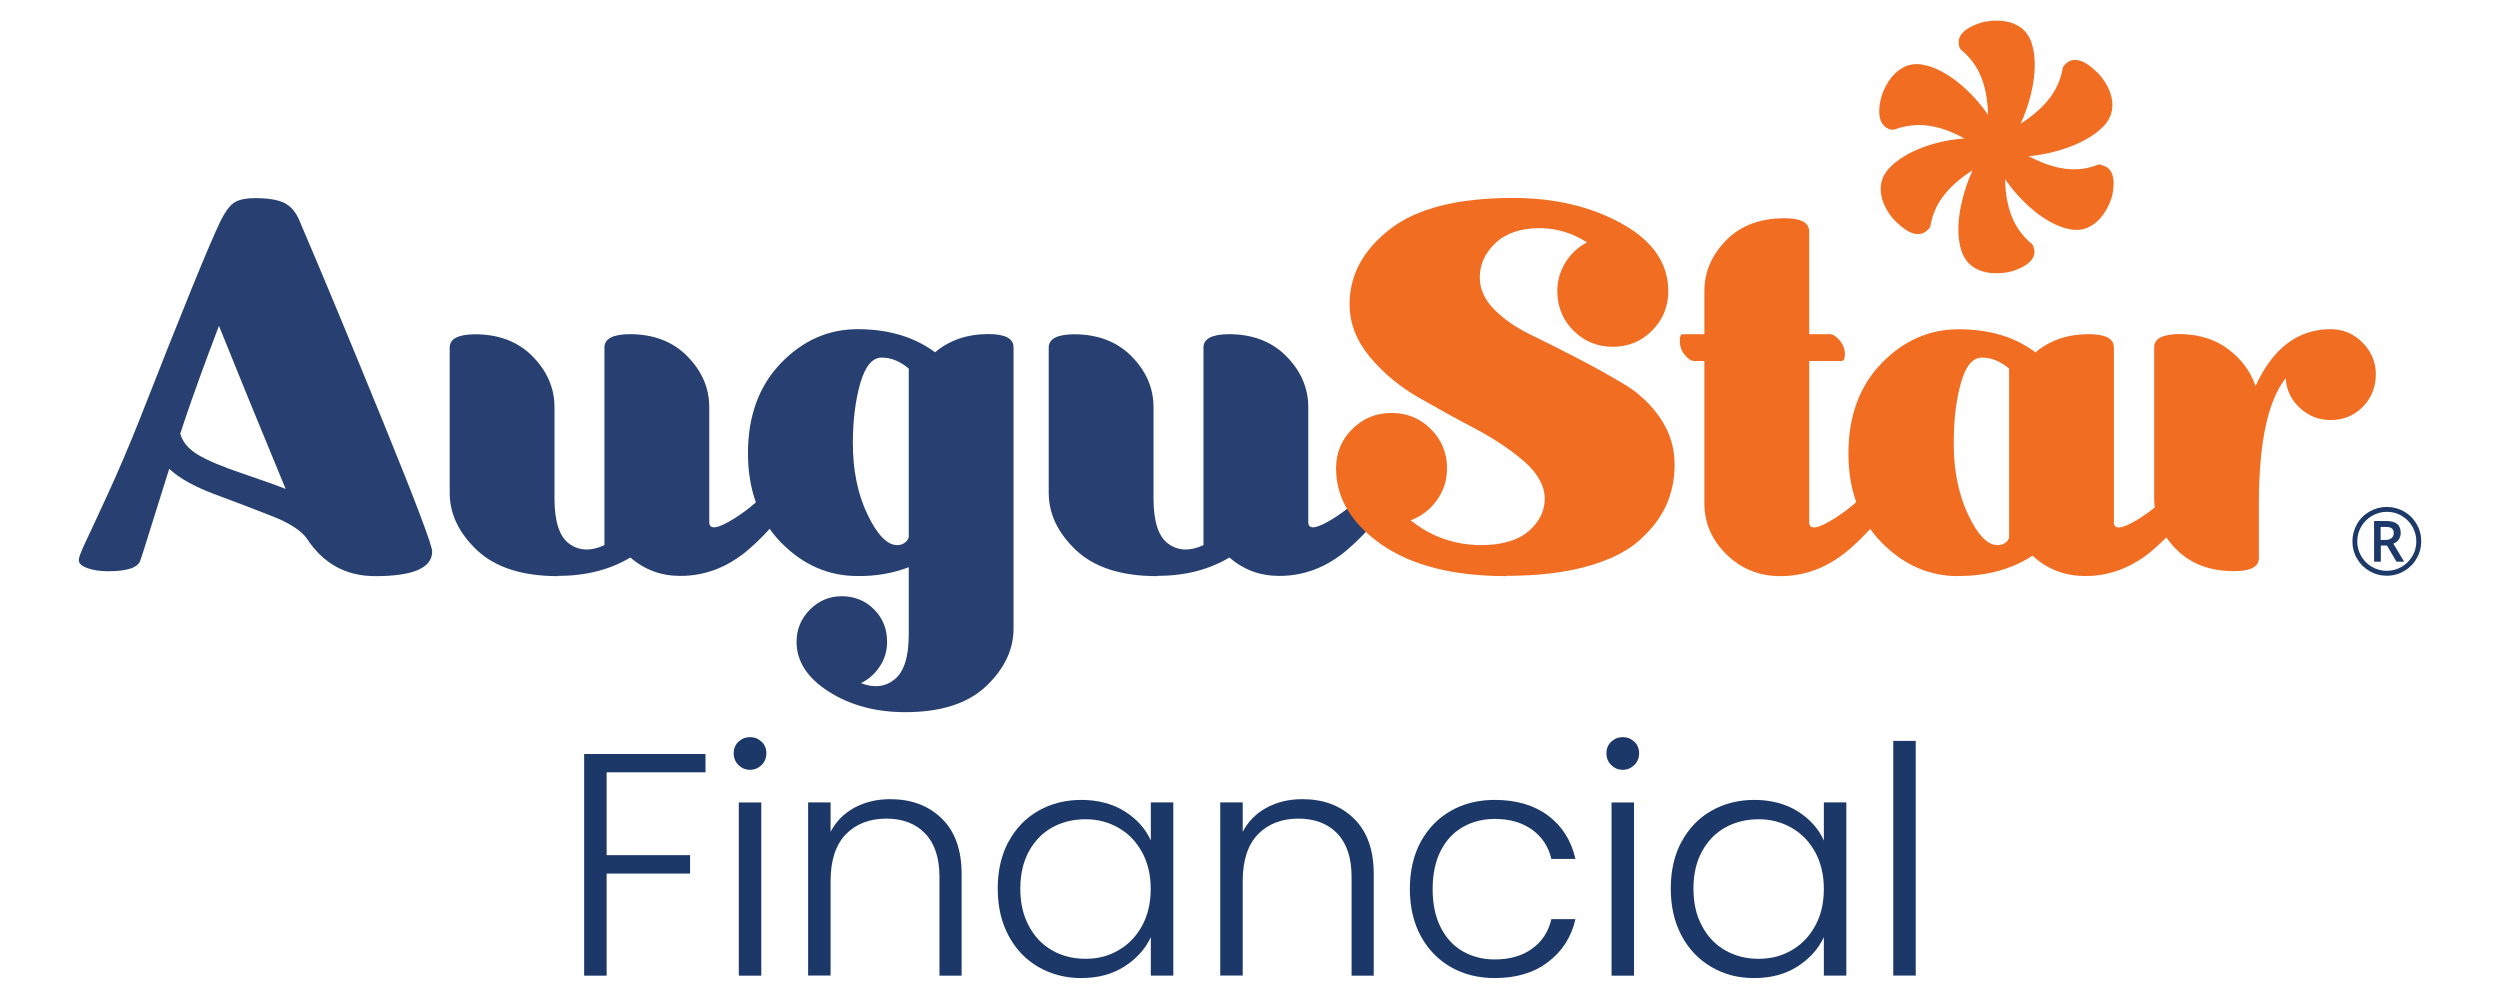
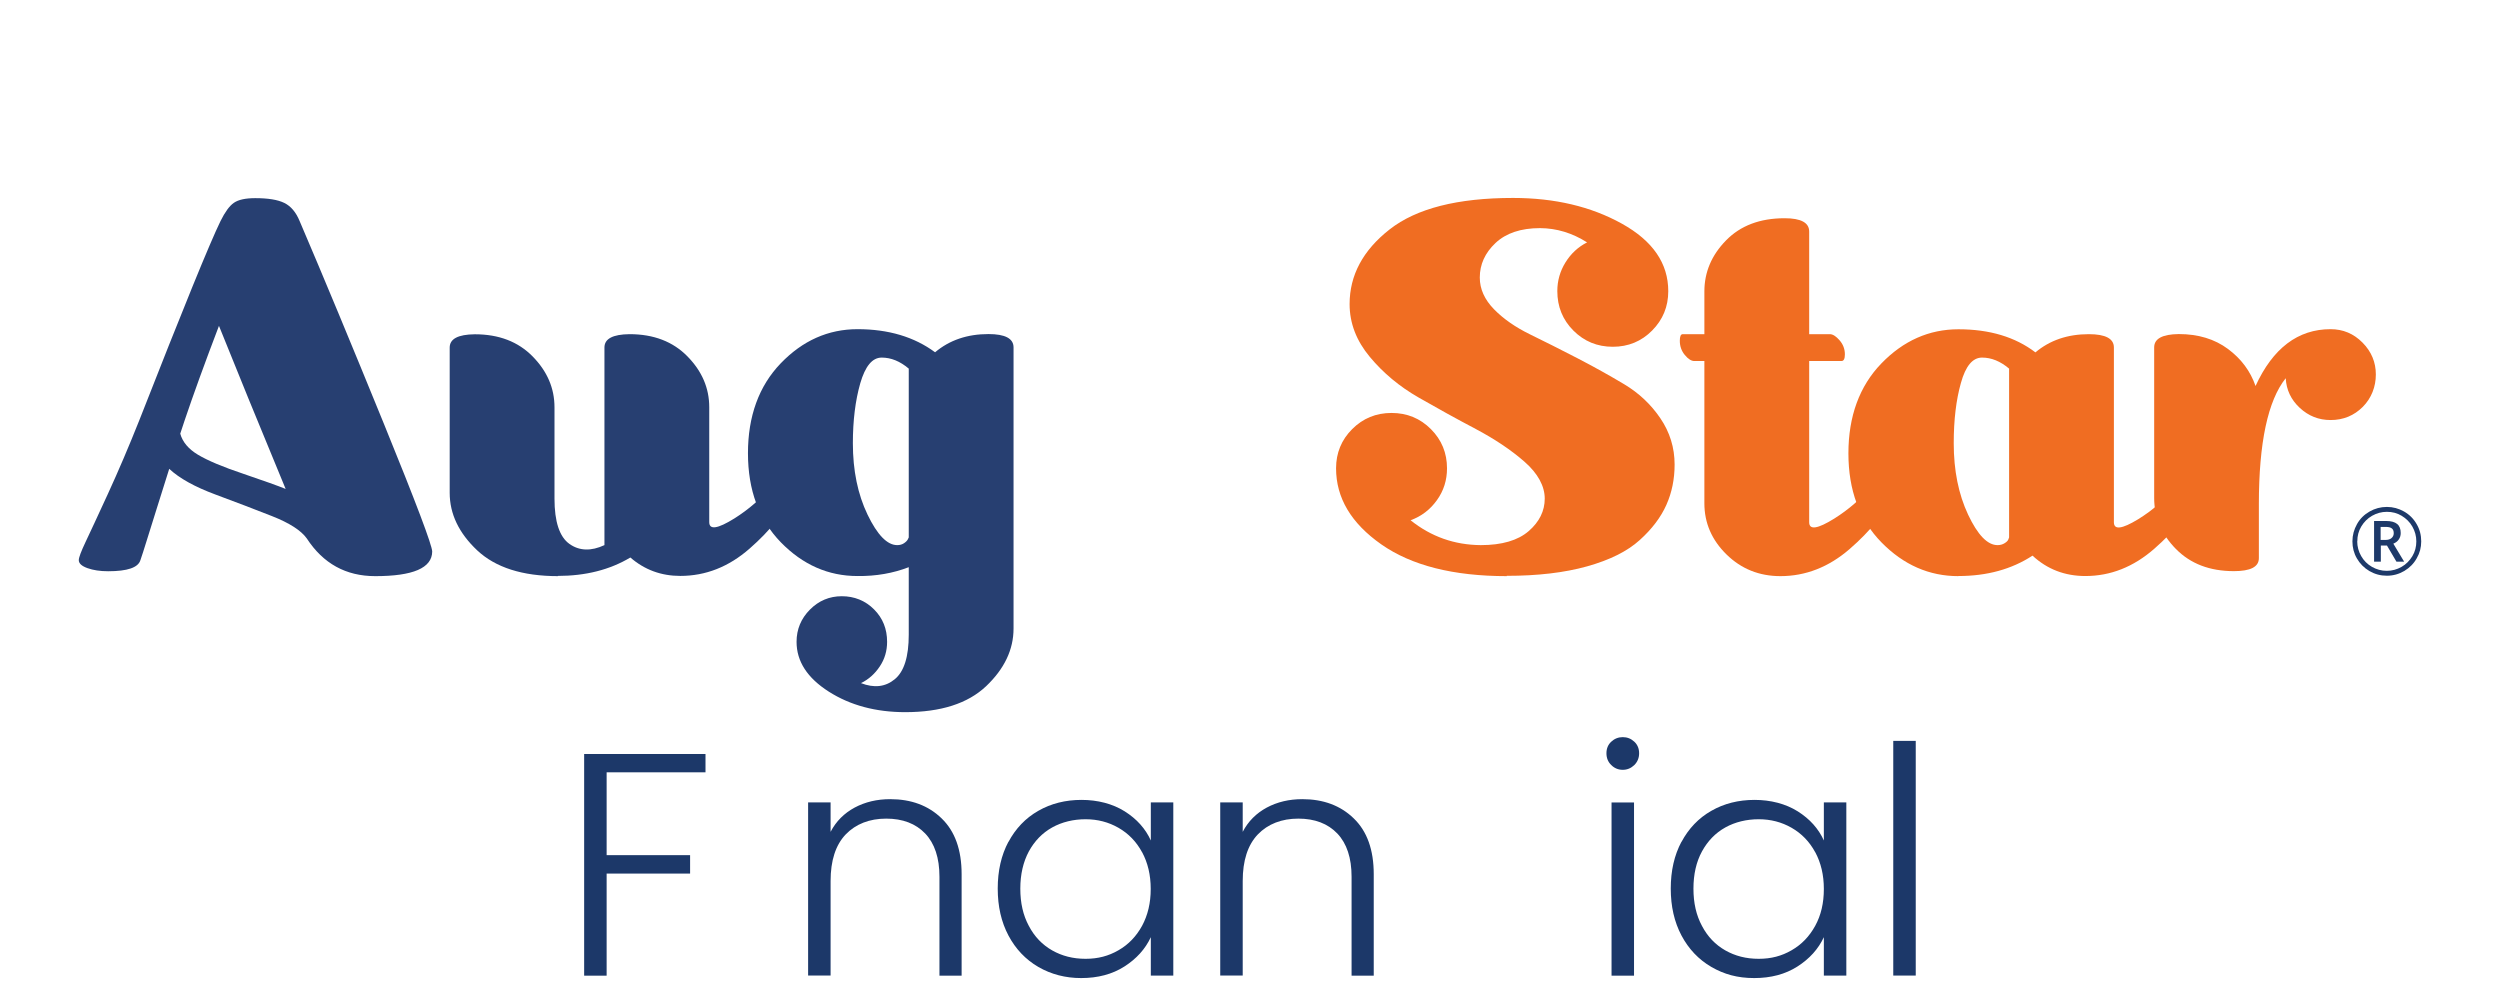
<svg xmlns="http://www.w3.org/2000/svg" id="Layer_1" data-name="Layer 1" viewBox="0 0 240.22 95.99">
  <defs>
    <style> .cls-1 { fill: #1d3969; } .cls-2 { fill: #1c3869; } .cls-3 { fill: #f06d22; } .cls-4 { fill: #273f71; } </style>
  </defs>
  <g>
    <path class="cls-2" d="M67.79,72.44v1.77h-9.5v7.96h8.02v1.77h-8.02v9.81h-2.16v-21.3h11.66Z" />
-     <path class="cls-2" d="M70.96,73.51c-.31-.3-.46-.68-.46-1.13s.15-.82.46-1.11c.31-.29.68-.44,1.11-.44s.8.15,1.11.44c.31.29.46.67.46,1.11s-.15.82-.46,1.13c-.31.3-.68.46-1.11.46s-.8-.15-1.11-.46ZM73.15,77.11v16.64h-2.16v-16.64h2.16Z" />
    <path class="cls-2" d="M90.49,78.65c1.27,1.23,1.91,3.01,1.91,5.35v9.75h-2.13v-9.51c0-1.81-.46-3.19-1.37-4.15-.91-.95-2.16-1.43-3.75-1.43s-2.92.51-3.89,1.52c-.97,1.02-1.45,2.51-1.45,4.48v9.08h-2.16v-16.64h2.16v2.83c.53-1.02,1.31-1.79,2.31-2.33,1.01-.54,2.15-.81,3.42-.81,2.01,0,3.66.61,4.93,1.84Z" />
    <path class="cls-2" d="M96.9,80.9c.69-1.29,1.64-2.29,2.87-2.99,1.22-.7,2.61-1.05,4.15-1.05s2.99.37,4.15,1.1c1.16.73,2,1.67,2.51,2.8v-3.66h2.16v16.64h-2.16v-3.69c-.53,1.14-1.38,2.08-2.54,2.82-1.16.74-2.54,1.11-4.15,1.11-1.52,0-2.89-.36-4.12-1.07-1.22-.71-2.18-1.72-2.87-3.02-.69-1.3-1.03-2.8-1.03-4.51s.34-3.21,1.03-4.5ZM109.74,81.89c-.55-1.02-1.31-1.8-2.27-2.35-.96-.55-2.01-.82-3.16-.82s-2.26.26-3.21.79c-.95.53-1.69,1.3-2.24,2.3-.54,1.01-.82,2.2-.82,3.58s.27,2.56.82,3.58c.54,1.03,1.29,1.81,2.24,2.35.95.54,2.01.81,3.21.81s2.21-.27,3.16-.82c.96-.55,1.71-1.33,2.27-2.35.55-1.02.83-2.19.83-3.54s-.28-2.52-.83-3.54Z" />
    <path class="cls-2" d="M130.09,78.65c1.27,1.23,1.91,3.01,1.91,5.35v9.75h-2.13v-9.51c0-1.81-.46-3.19-1.37-4.15-.91-.95-2.16-1.43-3.75-1.43s-2.92.51-3.89,1.52c-.97,1.02-1.45,2.51-1.45,4.48v9.08h-2.16v-16.64h2.16v2.83c.53-1.02,1.31-1.79,2.31-2.33,1.01-.54,2.15-.81,3.42-.81,2.01,0,3.66.61,4.93,1.84Z" />
-     <path class="cls-2" d="M136.51,80.9c.7-1.29,1.67-2.29,2.9-2.99s2.64-1.05,4.22-1.05c2.08,0,3.79.51,5.14,1.52,1.35,1.02,2.21,2.4,2.61,4.15h-2.31c-.29-1.2-.91-2.14-1.87-2.82-.96-.68-2.14-1.02-3.56-1.02-1.13,0-2.15.25-3.05.76-.9.51-1.62,1.26-2.14,2.27-.52,1.01-.79,2.24-.79,3.7s.26,2.7.79,3.72c.52,1.02,1.24,1.78,2.14,2.29.9.51,1.92.76,3.05.76,1.42,0,2.61-.34,3.56-1.02.96-.68,1.58-1.63,1.87-2.85h2.31c-.39,1.71-1.26,3.08-2.62,4.11-1.36,1.04-3.06,1.55-5.12,1.55-1.58,0-2.99-.35-4.22-1.05s-2.2-1.7-2.9-2.99c-.7-1.29-1.05-2.8-1.05-4.53s.35-3.24,1.05-4.53Z" />
    <path class="cls-2" d="M154.82,73.51c-.31-.3-.46-.68-.46-1.13s.15-.82.46-1.11c.31-.29.68-.44,1.11-.44s.8.15,1.11.44c.31.29.46.67.46,1.11s-.15.82-.46,1.13c-.31.3-.68.46-1.11.46s-.8-.15-1.11-.46ZM157.01,77.11v16.64h-2.16v-16.64h2.16Z" />
    <path class="cls-2" d="M161.57,80.9c.69-1.29,1.64-2.29,2.87-2.99,1.22-.7,2.61-1.05,4.15-1.05s2.99.37,4.15,1.1c1.16.73,2,1.67,2.51,2.8v-3.66h2.16v16.64h-2.16v-3.69c-.53,1.14-1.38,2.08-2.54,2.82-1.16.74-2.54,1.11-4.15,1.11s-2.89-.36-4.12-1.07c-1.22-.71-2.18-1.72-2.87-3.02-.69-1.3-1.03-2.8-1.03-4.51s.34-3.21,1.03-4.5ZM174.42,81.89c-.55-1.02-1.31-1.8-2.27-2.35s-2.01-.82-3.16-.82-2.26.26-3.21.79c-.95.53-1.69,1.3-2.24,2.3-.55,1.01-.82,2.2-.82,3.58s.27,2.56.82,3.58c.54,1.03,1.29,1.81,2.24,2.35.95.54,2.01.81,3.21.81s2.21-.27,3.16-.82c.96-.55,1.71-1.33,2.27-2.35.56-1.02.83-2.19.83-3.54s-.28-2.52-.83-3.54Z" />
    <path class="cls-2" d="M184.08,71.19v22.55h-2.16v-22.55h2.16Z" />
  </g>
  <g>
    <g>
      <path class="cls-4" d="M36.05,55.36c-2.81,0-5-1.21-6.57-3.62-.55-.77-1.67-1.49-3.35-2.15s-3.5-1.36-5.45-2.08c-1.96-.73-3.43-1.54-4.42-2.46-.39,1.26-.8,2.55-1.22,3.88-.42,1.32-.74,2.36-.97,3.1-.23.74-.42,1.34-.58,1.8-.22.71-1.25,1.06-3.1,1.06-.77,0-1.43-.1-1.99-.3-.55-.2-.83-.45-.83-.77,0-.25.22-.83.65-1.74.43-.91,1.15-2.45,2.15-4.63,1-2.18,2.01-4.54,3.02-7.08,4.19-10.69,6.79-17.07,7.8-19.13.43-.87.85-1.45,1.28-1.75.43-.3,1.11-.45,2.06-.45,1.23,0,2.16.15,2.79.46.63.31,1.12.89,1.47,1.74,2.32,5.42,5.02,11.93,8.11,19.51,3.09,7.58,4.63,11.67,4.63,12.25-.02,1.58-1.84,2.36-5.49,2.36ZM27.45,46.99c-2.62-6.32-4.75-11.55-6.41-15.68-1.39,3.64-2.48,6.66-3.29,9.06l-.43,1.3c.22.8.79,1.48,1.71,2.03.92.55,2.38,1.17,4.39,1.84,2,.68,3.34,1.16,4.02,1.44Z" />
      <path class="cls-4" d="M53.62,55.36c-3.42,0-6.01-.83-7.77-2.48-1.76-1.66-2.64-3.5-2.64-5.53v-13.95c0-.84.8-1.26,2.41-1.28,2.32,0,4.17.71,5.57,2.14,1.4,1.43,2.09,3.05,2.09,4.88v8.77c0,2.22.48,3.67,1.43,4.35.95.68,2.08.72,3.37.12v-18.99c0-.84.8-1.26,2.41-1.28,2.32,0,4.17.71,5.57,2.14,1.4,1.43,2.09,3.05,2.09,4.88v11.04c0,.77.8.65,2.41-.35,1.4-.88,2.63-1.95,3.69-3.22.16-.16.41-.21.74-.17s.65.17.92.38c.28.21.37.43.27.66-.77,1.75-2.16,3.5-4.16,5.25-2,1.75-4.22,2.62-6.65,2.62-1.84,0-3.44-.59-4.8-1.77-1.97,1.18-4.3,1.77-6.98,1.77Z" />
      <path class="cls-4" d="M86.99,68.43c-2.84,0-5.29-.66-7.35-1.97-2.07-1.32-3.1-2.91-3.1-4.79,0-1.2.43-2.23,1.28-3.09.85-.86,1.88-1.29,3.07-1.29s2.26.42,3.1,1.27c.84.84,1.25,1.88,1.25,3.11,0,.87-.23,1.66-.7,2.36-.47.71-1.07,1.25-1.81,1.61,1.26.49,2.34.37,3.24-.37.9-.73,1.35-2.16,1.35-4.29v-6.48c-1.5.58-3.14.87-4.92.85-2.81,0-5.26-1.08-7.37-3.24-2.1-2.16-3.16-5.01-3.16-8.56s1.05-6.46,3.15-8.64c2.1-2.18,4.56-3.28,7.38-3.28,2.96,0,5.45.74,7.45,2.22,1.39-1.17,3.1-1.75,5.13-1.75,1.61,0,2.41.43,2.41,1.28v27.01c0,2.03-.88,3.88-2.64,5.55-1.76,1.66-4.35,2.49-7.77,2.49ZM86.21,52.38c.25,0,.47-.06.65-.18.18-.12.3-.24.37-.37l.09-.19v-16.22c-.84-.71-1.7-1.06-2.6-1.06s-1.58.82-2.06,2.47c-.47,1.65-.71,3.57-.71,5.76,0,2.62.47,4.9,1.41,6.86.94,1.95,1.89,2.93,2.85,2.93Z" />
-       <path class="cls-4" d="M111.18,55.36c-3.42,0-6.01-.83-7.77-2.48-1.76-1.66-2.64-3.5-2.64-5.53v-13.95c0-.84.8-1.26,2.41-1.28,2.32,0,4.17.71,5.57,2.14,1.4,1.43,2.09,3.05,2.09,4.88v8.77c0,2.22.48,3.67,1.43,4.35.95.68,2.08.72,3.37.12v-18.99c0-.84.8-1.26,2.41-1.28,2.32,0,4.17.71,5.57,2.14,1.4,1.43,2.09,3.05,2.09,4.88v11.04c0,.77.8.65,2.41-.35,1.4-.88,2.63-1.95,3.69-3.22.16-.16.41-.21.74-.17s.65.17.92.38c.28.21.37.43.27.66-.77,1.75-2.16,3.5-4.16,5.25-2,1.75-4.22,2.62-6.65,2.62-1.84,0-3.44-.59-4.8-1.77-1.97,1.18-4.3,1.77-6.98,1.77Z" />
      <path class="cls-3" d="M144.79,55.36c-5.14,0-9.16-1.02-12.06-3.05-2.9-2.03-4.35-4.47-4.35-7.31,0-1.48.52-2.74,1.55-3.77,1.03-1.03,2.29-1.55,3.78-1.55s2.75.52,3.78,1.55c1.03,1.03,1.55,2.29,1.55,3.77,0,1.14-.32,2.16-.97,3.06-.65.91-1.49,1.55-2.53,1.93,1.97,1.58,4.22,2.37,6.74,2.39,2.03,0,3.57-.45,4.6-1.34,1.03-.89,1.55-1.94,1.55-3.13s-.65-2.41-1.94-3.54c-1.29-1.13-2.86-2.18-4.69-3.15-1.84-.97-3.67-1.98-5.5-3.03-1.83-1.05-3.39-2.35-4.68-3.9-1.29-1.55-1.94-3.24-1.94-5.07,0-2.77,1.28-5.17,3.85-7.18,2.57-2.01,6.52-3.02,11.85-3.02,4,0,7.49.82,10.46,2.47,2.97,1.65,4.46,3.81,4.46,6.49,0,1.48-.52,2.74-1.55,3.78-1.03,1.04-2.29,1.56-3.78,1.56s-2.75-.52-3.78-1.55c-1.03-1.03-1.55-2.3-1.55-3.8,0-.99.26-1.91.78-2.75.52-.84,1.21-1.49,2.08-1.93-1.42-.9-2.92-1.36-4.52-1.37-1.84,0-3.27.48-4.28,1.43-1.01.95-1.51,2.06-1.51,3.32,0,1.1.46,2.12,1.37,3.05.91.93,2.07,1.73,3.46,2.41,1.4.68,2.9,1.44,4.53,2.28,1.62.84,3.13,1.68,4.53,2.52,1.4.84,2.55,1.92,3.46,3.26.91,1.34,1.37,2.82,1.37,4.45,0,1.39-.26,2.68-.79,3.87-.53,1.19-1.38,2.32-2.57,3.39-1.18,1.07-2.87,1.91-5.05,2.52-2.18.61-4.76.91-7.72.91Z" />
      <path class="cls-3" d="M171.08,55.36c-2.03,0-3.76-.69-5.18-2.08-1.42-1.39-2.13-3.03-2.13-4.92v-13.67h-.97c-.28,0-.59-.19-.91-.58-.32-.39-.48-.84-.48-1.36,0-.43.09-.64.28-.64h2.08v-4.11c0-1.84.69-3.48,2.08-4.9,1.39-1.42,3.26-2.13,5.63-2.13,1.58,0,2.36.43,2.36,1.28v9.86h1.99c.28,0,.59.2.93.59.34.39.51.84.51,1.35,0,.43-.11.64-.33.64h-3.1v15.49c0,.77.8.65,2.41-.35,1.4-.88,2.63-1.95,3.69-3.22.19-.25.6-.25,1.23,0,.63.25.88.54.76.88-.8,1.78-2.21,3.54-4.21,5.27-2,1.73-4.22,2.6-6.65,2.6Z" />
      <path class="cls-3" d="M188.18,55.36c-2.81,0-5.27-1.08-7.39-3.24-2.12-2.16-3.18-5.01-3.18-8.56s1.06-6.46,3.17-8.64c2.11-2.18,4.58-3.28,7.4-3.28,2.99,0,5.46.74,7.4,2.22,1.39-1.17,3.1-1.75,5.13-1.75,1.61,0,2.41.43,2.41,1.28v16.79c0,.76.77.66,2.32-.28,1.43-.88,2.68-1.98,3.74-3.29.19-.16.46-.21.8-.17.35.05.66.17.93.38.28.21.36.43.25.66-.77,1.75-2.16,3.5-4.16,5.25-2,1.75-4.21,2.62-6.62,2.62-1.97,0-3.67-.65-5.08-1.96-2,1.31-4.38,1.96-7.12,1.96ZM191.94,52.38c.25,0,.48-.06.67-.18.2-.12.32-.24.37-.37l.07-.19v-16.22c-.84-.71-1.7-1.06-2.6-1.06s-1.58.81-2.03,2.44c-.46,1.62-.69,3.56-.69,5.79,0,2.62.46,4.9,1.38,6.86.92,1.95,1.86,2.93,2.83,2.93Z" />
      <path class="cls-3" d="M214.65,54.88c-2.32,0-4.17-.71-5.57-2.13-1.4-1.42-2.09-3.05-2.09-4.9v-14.47c0-.84.79-1.26,2.36-1.28,1.88,0,3.45.48,4.73,1.43,1.28.95,2.16,2.14,2.65,3.56,1.67-3.64,4.08-5.46,7.21-5.46,1.2,0,2.22.43,3.07,1.29.85.86,1.28,1.88,1.28,3.06s-.42,2.27-1.25,3.11c-.84.84-1.87,1.27-3.1,1.27-1.14,0-2.12-.39-2.96-1.17-.84-.78-1.29-1.73-1.35-2.85-1.72,2.16-2.58,6.2-2.58,12.11v5.18c0,.84-.8,1.25-2.41,1.25Z" />
    </g>
-     <path class="cls-3" d="M188.48,24.13c-.78-2.33.07-5.58,1.06-7.77-2.54,1.63-3.67,3.32-4.03,5.23,0,.14-.07.35-.21.42-.42.49-1.34.99-2.97-.57-.92-.78-2.61-3.25-.85-5.23,1.7-1.84,4.88-2.76,7.28-2.9-2.69-1.48-4.73-1.55-6.57-.92-.14.07-.28.07-.49.07-.57-.14-1.48-.71-.99-2.9.28-1.2,1.55-3.89,4.17-3.32,2.4.49,4.81,2.83,6.15,4.8-.07-3.04-.99-4.88-2.47-6.15-.14-.07-.21-.21-.28-.35-.21-.64-.14-1.63,1.98-2.33,1.13-.35,4.1-.64,4.95,1.91.78,2.4-.07,5.65-1.06,7.77,2.54-1.63,3.67-3.32,4.03-5.23,0-.14.07-.28.21-.42.42-.49,1.34-.99,2.97.57.92.78,2.61,3.25.85,5.23-1.7,1.84-4.95,2.76-7.28,2.97,2.69,1.41,4.73,1.55,6.57.85.14-.07.28-.07.42,0,.64.14,1.48.64,1.06,2.83-.28,1.2-1.55,3.89-4.17,3.32-2.4-.49-4.81-2.83-6.15-4.81.07,3.04.99,4.88,2.47,6.15.14.07.21.21.28.42.21.57.14,1.55-1.98,2.26-1.13.35-4.1.64-4.95-1.91Z" />
    <path class="cls-1" d="M226.04,52.01c0-.59.15-1.13.44-1.65s.7-.92,1.21-1.21,1.06-.44,1.66-.44,1.13.15,1.65.44c.51.29.92.7,1.21,1.21.3.51.44,1.06.44,1.66s-.14,1.12-.43,1.62c-.28.51-.68.91-1.19,1.22-.51.3-1.07.46-1.68.46s-1.16-.15-1.68-.45c-.51-.3-.91-.71-1.2-1.21s-.43-1.05-.43-1.63ZM226.5,52.01c0,.51.13.98.38,1.42.25.44.6.79,1.04,1.04.44.25.91.38,1.42.38s.98-.13,1.42-.38c.44-.25.78-.6,1.04-1.03.26-.43.38-.91.38-1.42s-.13-.98-.38-1.42c-.25-.44-.6-.78-1.03-1.04-.43-.26-.91-.38-1.42-.38s-.98.13-1.42.38c-.44.25-.78.6-1.04,1.03-.26.43-.38.91-.38,1.42ZM230.68,51.22c0,.23-.06.44-.19.62-.12.18-.3.31-.52.4l1.04,1.73h-.74l-.91-1.55h-.59v1.55h-.65v-3.91h1.15c.49,0,.84.1,1.07.29.23.19.34.48.34.87ZM228.77,51.88h.47c.23,0,.42-.06.56-.18.14-.12.21-.28.21-.46,0-.22-.06-.38-.19-.47-.13-.1-.32-.14-.6-.14h-.47v1.26Z" />
  </g>
</svg>